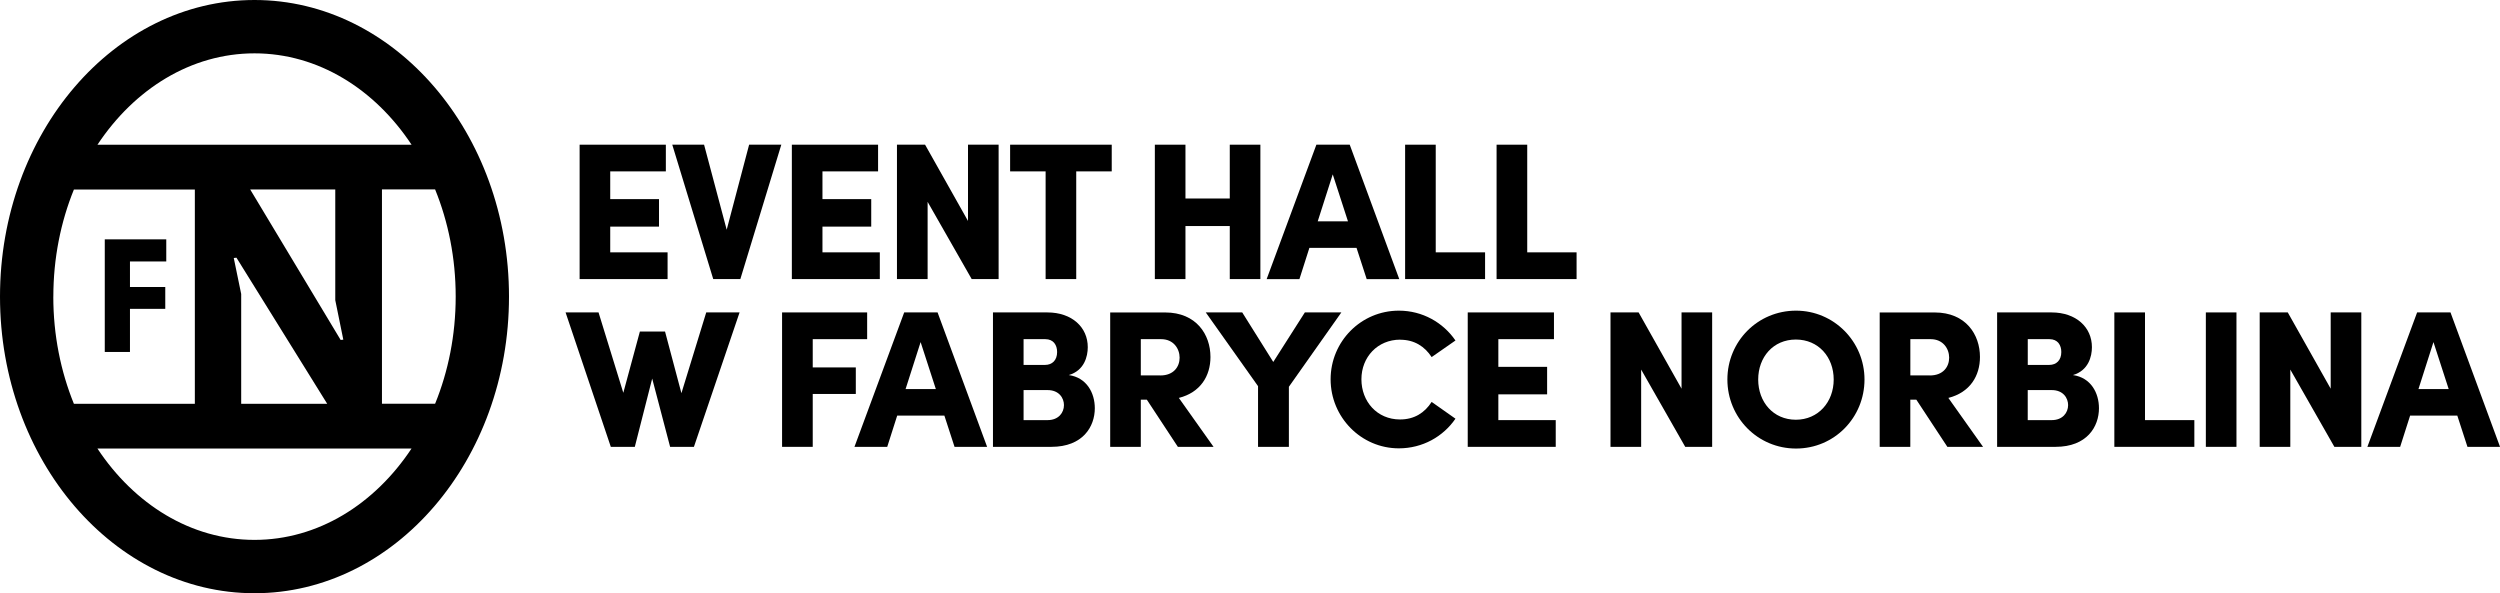
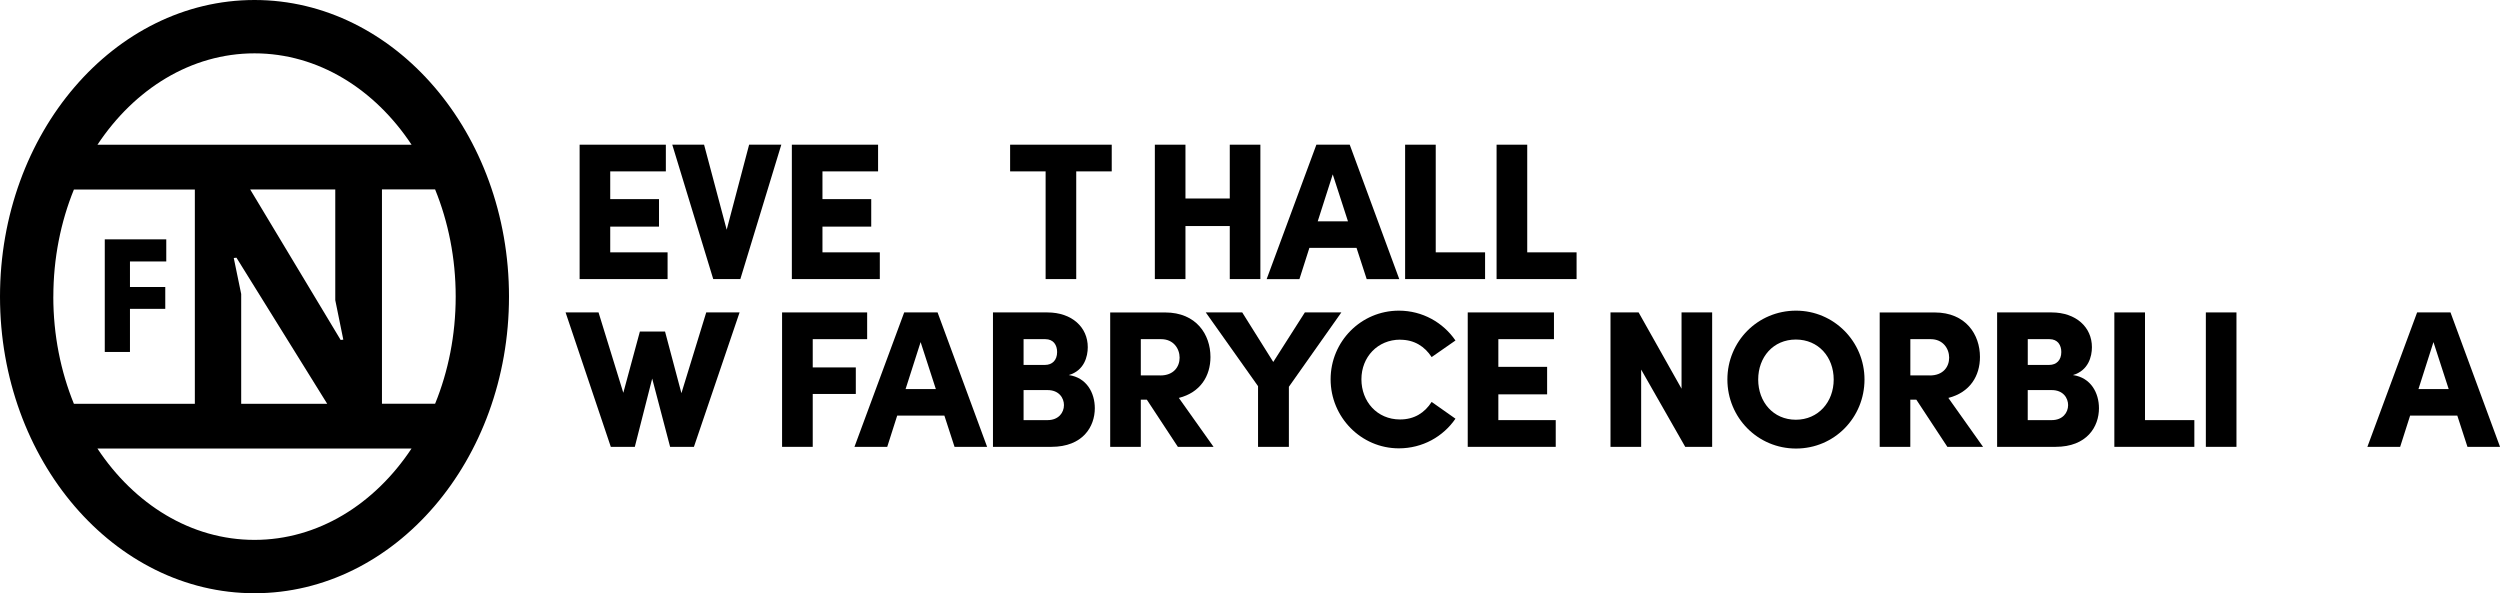
<svg xmlns="http://www.w3.org/2000/svg" id="Layer_1" data-name="Layer 1" viewBox="0 0 650 154.24">
  <defs>
    <style> .cls-1 { clip-path: url(#clippath); } .cls-2 { fill: none; } .cls-2, .cls-3 { stroke-width: 0px; } .cls-3 { fill: #000; } </style>
    <clipPath id="clippath">
      <rect class="cls-2" width="650" height="154.24" />
    </clipPath>
  </defs>
  <g class="cls-1">
    <g>
      <path class="cls-3" d="M66.17,0C29.69,0,0,34.6,0,77.12s29.69,77.12,66.17,77.12,66.17-34.6,66.17-77.12S102.66,0,66.17,0ZM66.17,13.87c16.52,0,31.25,9.27,40.84,23.76H25.34c9.59-14.47,24.31-23.76,40.84-23.76ZM60.79,67.08l.69-.08,23.59,37.98h-22.36v-28.54l-1.93-9.35ZM65.06,49.27h0s22.11-.01,22.11-.01v28.78l2.09,10.27-.69.08-23.51-39.11ZM19.21,104.98c-3.42-8.41-5.35-17.85-5.35-27.85h.01c0-10,1.93-19.46,5.35-27.86h31.44v55.72h-31.45ZM66.17,140.37c-16.52,0-31.25-9.27-40.84-23.75h81.67c-9.59,14.47-24.31,23.75-40.84,23.75ZM118.48,77.11h0c0,10.01-1.93,19.46-5.35,27.86h-13.82v-55.72h13.82c3.42,8.41,5.35,17.85,5.35,27.85Z" />
      <polygon class="cls-3" points="27.26 62.22 27.24 62.22 27.24 91.51 33.79 91.51 33.79 80.3 42.97 80.3 42.97 74.62 33.79 74.62 33.79 67.98 43.23 67.98 43.23 62.23 27.26 62.23 27.26 62.22" />
      <polygon class="cls-3" points="173.57 65.61 158.66 65.61 158.66 58.92 171.34 58.92 171.34 51.77 158.66 51.77 158.66 44.56 173.12 44.56 173.12 37.62 150.7 37.62 150.7 72.56 173.57 72.56 173.57 65.61" />
      <polygon class="cls-3" points="188.94 59.73 183.06 37.62 174.79 37.62 185.44 72.56 192.49 72.56 203.14 37.62 194.77 37.62 188.94 59.73" />
      <polygon class="cls-3" points="228.75 65.61 213.84 65.61 213.84 58.92 226.52 58.92 226.52 51.77 213.84 51.77 213.84 44.56 228.3 44.56 228.3 37.62 205.88 37.62 205.88 72.56 228.75 72.56 228.75 65.61" />
-       <polygon class="cls-3" points="241.18 52.48 252.64 72.56 259.64 72.56 259.64 37.62 251.68 37.62 251.68 57.45 240.52 37.62 233.21 37.62 233.21 72.56 241.18 72.56 241.18 52.48" />
      <polygon class="cls-3" points="271.86 72.56 279.82 72.56 279.82 44.56 289.05 44.56 289.05 37.62 262.63 37.62 262.63 44.56 271.86 44.56 271.86 72.56" />
      <polygon class="cls-3" points="308.22 58.77 319.74 58.77 319.74 72.56 327.7 72.56 327.7 37.62 319.74 37.62 319.74 51.61 308.22 51.61 308.22 37.62 300.26 37.62 300.26 72.56 308.22 72.56 308.22 58.77" />
      <path class="cls-3" d="M340.43,64.45h12.27l2.64,8.12h8.47l-12.88-34.95h-8.67l-12.93,34.95h8.52l2.59-8.12ZM346.51,45.32l3.96,12.22h-7.86l3.91-12.22Z" />
      <polygon class="cls-3" points="386.12 65.61 373.29 65.61 373.29 37.62 365.33 37.62 365.33 72.56 386.12 72.56 386.12 65.61" />
      <polygon class="cls-3" points="397.08 37.62 389.11 37.62 389.11 72.56 409.91 72.56 409.91 65.61 397.08 65.61 397.08 37.62" />
      <polygon class="cls-3" points="177.17 102.23 172.91 86.2 166.37 86.2 162.06 102.13 155.62 81.23 147.05 81.23 158.81 116.18 165.05 116.18 169.57 98.43 174.23 116.18 180.42 116.18 192.29 81.23 183.62 81.23 177.17 102.23" />
      <polygon class="cls-3" points="222.51 95.53 211.31 95.53 211.31 88.18 225.46 88.18 225.46 81.23 203.34 81.23 203.34 116.18 211.31 116.18 211.31 102.43 222.51 102.43 222.51 95.53" />
      <path class="cls-3" d="M235.09,81.23l-12.93,34.95h8.52l2.59-8.12h12.27l2.64,8.12h8.47l-12.88-34.95h-8.67ZM235.45,101.16l3.91-12.22,3.96,12.22h-7.86Z" />
      <path class="cls-3" d="M277.9,97.51c4.01-1.17,4.92-4.82,4.92-7.25,0-5.17-4.11-9.03-10.5-9.03h-14.15v34.95h15.17c8.22,0,11.31-5.27,11.31-10.04,0-4.01-2.13-7.96-6.75-8.62ZM266.13,88.18h5.63c2.18,0,3.09,1.57,3.09,3.35,0,2.13-1.27,3.35-3.14,3.35h-5.58v-6.69ZM272.37,109.23h-6.24v-7.81h6.24c2.99,0,4.26,2.08,4.26,3.9,0,1.98-1.42,3.91-4.26,3.91Z" />
      <path class="cls-3" d="M314.72,92.8c0-5.78-3.65-11.56-11.77-11.56h-14.3v34.95h7.96v-12.27h1.57l8.07,12.27h9.28l-9.03-12.73c5.63-1.42,8.22-5.73,8.22-10.65ZM301.68,97.61h-5.07v-9.43h5.27c3.25,0,4.82,2.49,4.82,4.82s-1.52,4.62-5.02,4.62Z" />
      <polygon class="cls-3" points="339.26 81.23 331.05 94.11 322.98 81.23 313.5 81.23 327.09 100.4 327.09 116.18 335.11 116.18 335.11 100.56 348.75 81.23 339.26 81.23" />
      <path class="cls-3" d="M364.06,88.33c3.65,0,6.34,1.72,8.17,4.51l6.19-4.31c-3.2-4.67-8.57-7.76-14.71-7.76-9.84,0-17.75,8.01-17.75,17.85s7.91,17.95,17.75,17.95c6.14,0,11.51-3.04,14.71-7.71l-6.19-4.36c-1.83,2.84-4.51,4.56-8.22,4.56-5.98,0-10.04-4.67-10.04-10.45s4.21-10.3,10.09-10.3Z" />
      <polygon class="cls-3" points="389.57 102.53 402.25 102.53 402.25 95.38 389.57 95.38 389.57 88.18 404.03 88.18 404.03 81.23 381.61 81.23 381.61 116.18 404.49 116.18 404.49 109.23 389.57 109.23 389.57 102.53" />
      <polygon class="cls-3" points="437.2 101.06 426.04 81.23 418.73 81.23 418.73 116.18 426.7 116.18 426.7 96.09 438.16 116.18 445.16 116.18 445.16 81.23 437.2 81.23 437.2 101.06" />
      <path class="cls-3" d="M466.97,80.77c-9.99,0-17.85,8.01-17.85,17.9s7.86,17.95,17.85,17.95,17.8-8.07,17.8-17.95-7.96-17.9-17.8-17.9ZM466.92,109.13c-5.88,0-9.79-4.62-9.79-10.45s3.9-10.4,9.79-10.4,9.84,4.56,9.84,10.4-4.01,10.45-9.84,10.45Z" />
      <path class="cls-3" d="M514.79,92.8c0-5.78-3.65-11.56-11.77-11.56h-14.3v34.95h7.96v-12.27h1.57l8.07,12.27h9.28l-9.03-12.73c5.63-1.42,8.22-5.73,8.22-10.65ZM501.76,97.61h-5.07v-9.43h5.27c3.25,0,4.82,2.49,4.82,4.82s-1.52,4.62-5.02,4.62Z" />
      <path class="cls-3" d="M538.98,97.51c4.01-1.17,4.92-4.82,4.92-7.25,0-5.17-4.11-9.03-10.5-9.03h-14.15v34.95h15.17c8.22,0,11.31-5.27,11.31-10.04,0-4.01-2.13-7.96-6.75-8.62ZM527.22,88.18h5.63c2.18,0,3.09,1.57,3.09,3.35,0,2.13-1.27,3.35-3.14,3.35h-5.58v-6.69ZM533.45,109.23h-6.24v-7.81h6.24c2.99,0,4.26,2.08,4.26,3.9,0,1.98-1.42,3.91-4.26,3.91Z" />
      <polygon class="cls-3" points="557.7 81.23 549.73 81.23 549.73 116.18 570.53 116.18 570.53 109.23 557.7 109.23 557.7 81.23" />
      <rect class="cls-3" x="573.52" y="81.23" width="7.96" height="34.95" />
-       <polygon class="cls-3" points="605.98 101.06 594.82 81.23 587.52 81.23 587.52 116.18 595.48 116.18 595.48 96.09 606.94 116.18 613.94 116.18 613.94 81.23 605.98 81.23 605.98 101.06" />
      <path class="cls-3" d="M637.12,81.23h-8.67l-12.93,34.95h8.52l2.59-8.12h12.27l2.64,8.12h8.47l-12.88-34.95ZM628.8,101.16l3.9-12.22,3.96,12.22h-7.86Z" />
    </g>
  </g>
</svg>